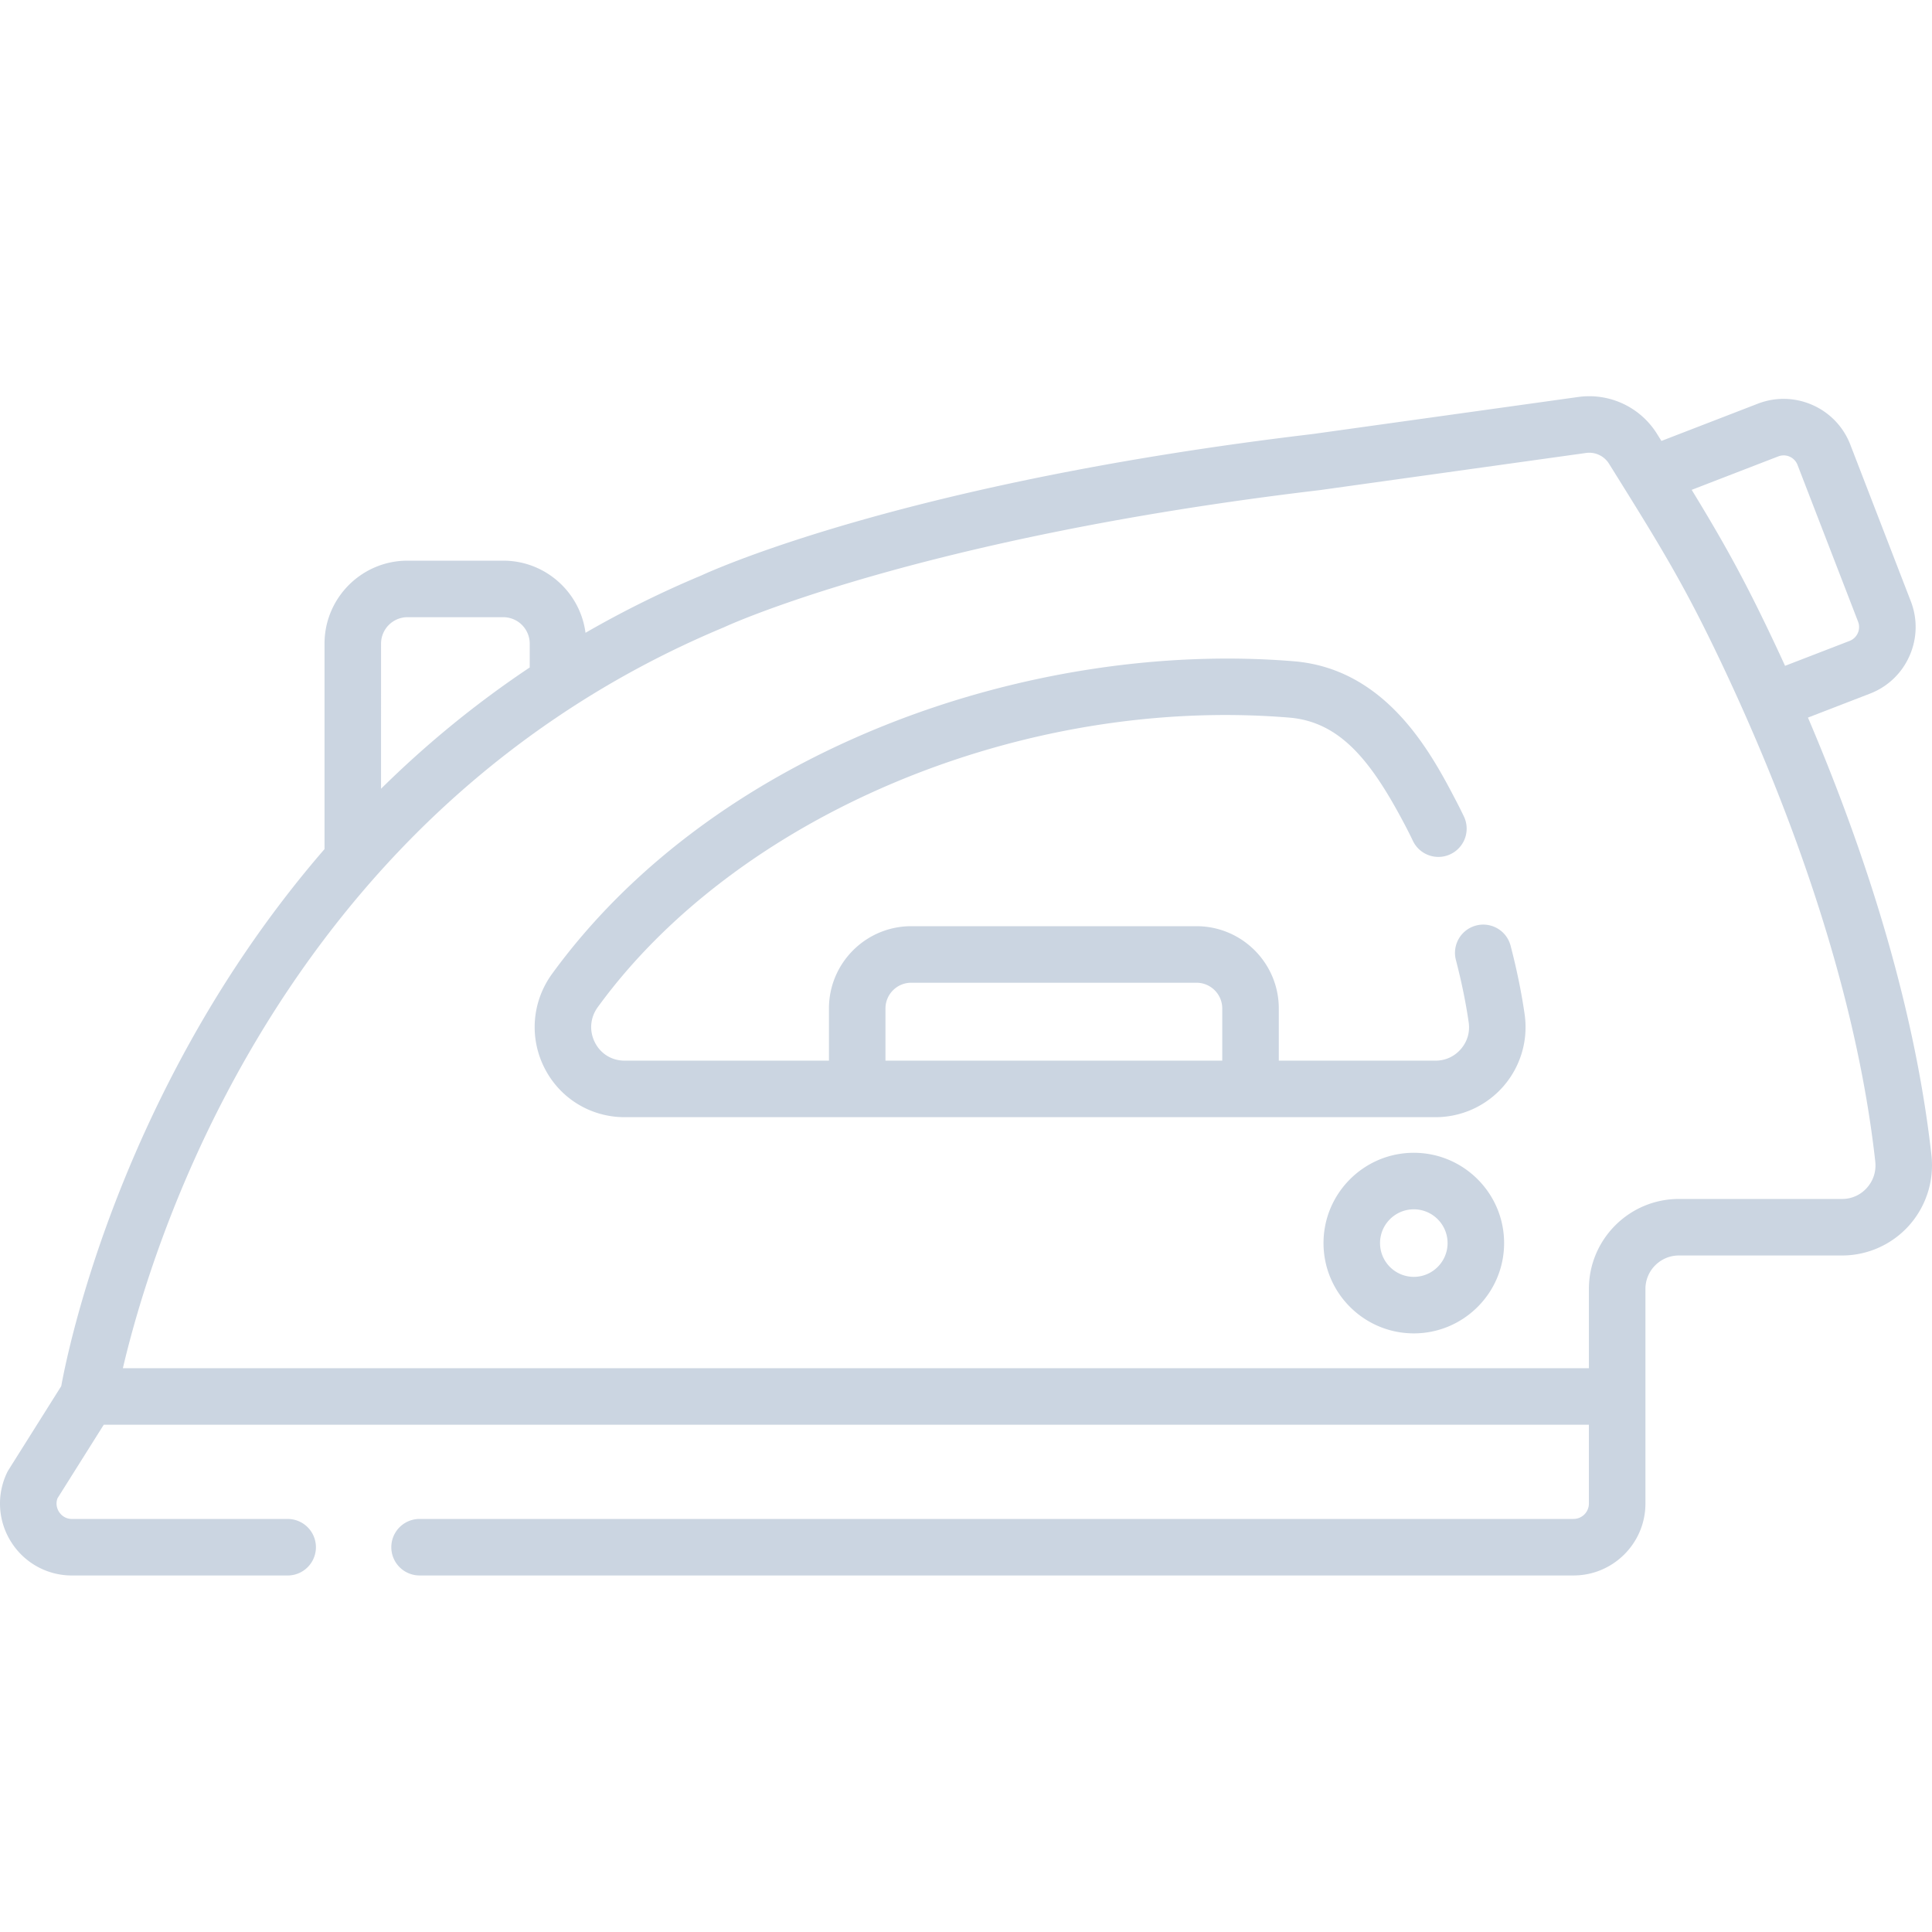
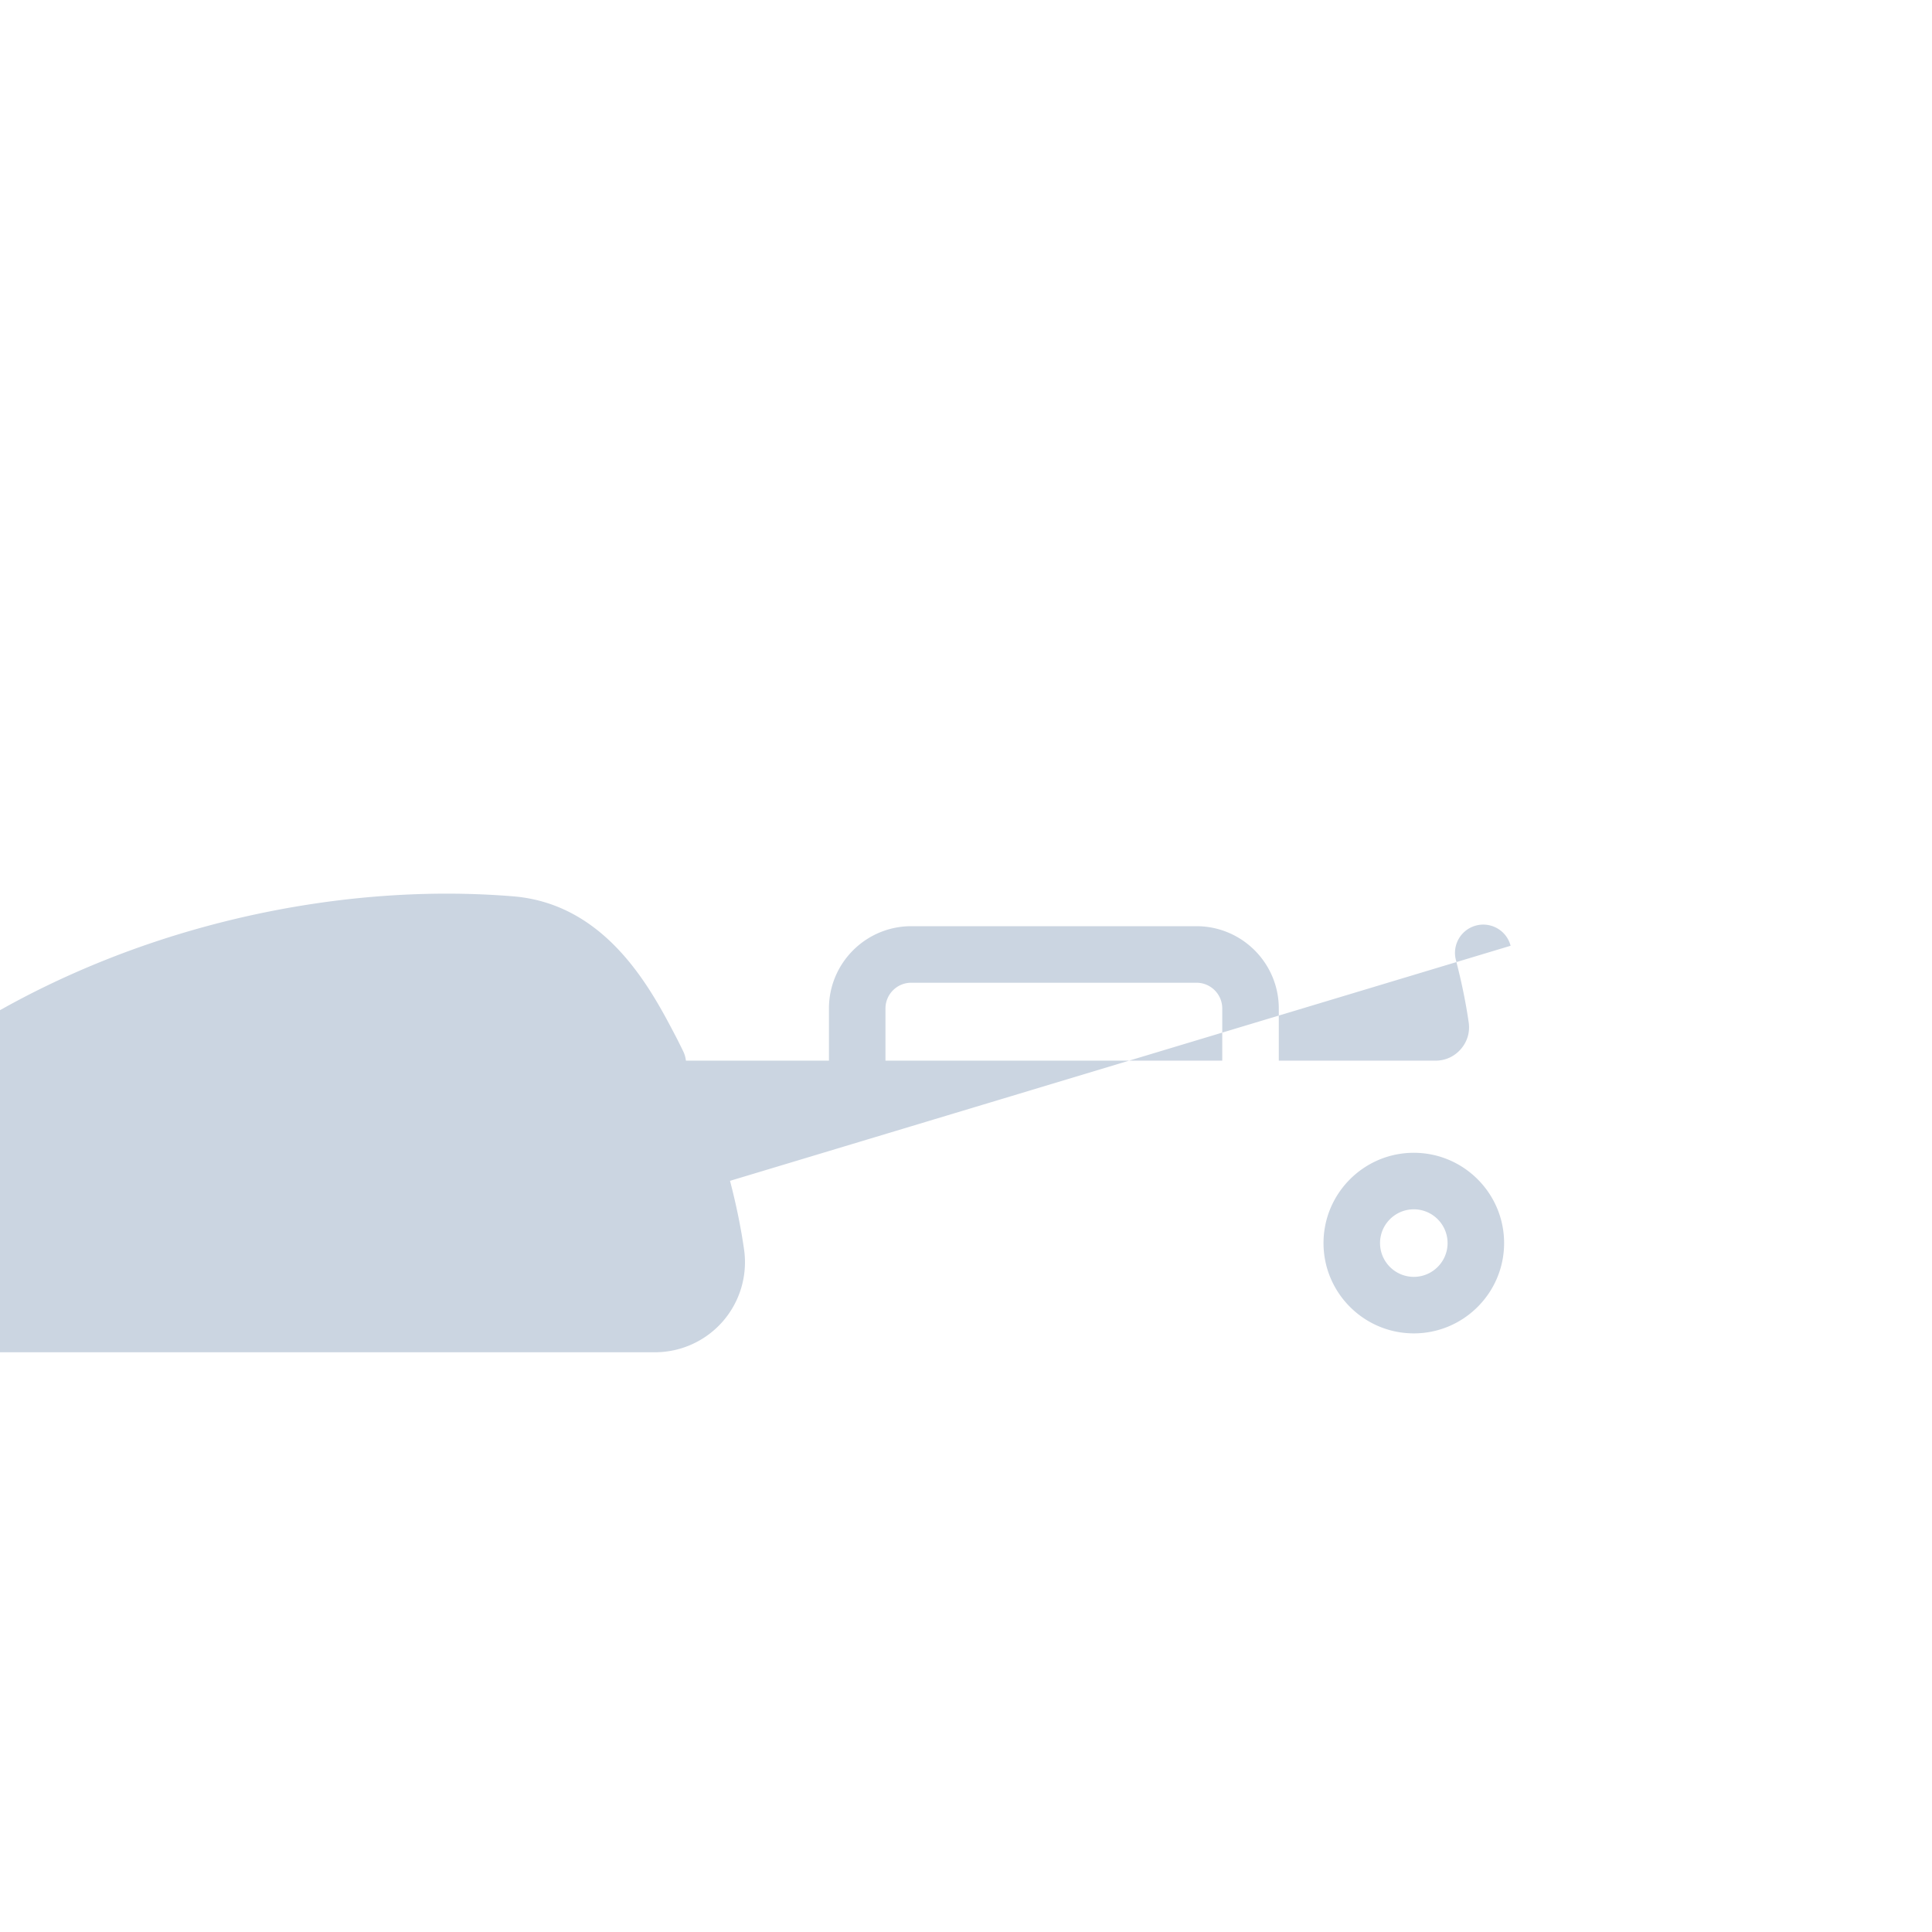
<svg xmlns="http://www.w3.org/2000/svg" version="1.1" width="512" height="512" x="0" y="0" viewBox="0 0 512.002 512" style="enable-background:new 0 0 512 512" xml:space="preserve" class="">
  <g transform="matrix(1,0,0,1,-1.1368683772161603e-13,105)">
-     <path d="M511.855 201.164c-4.683-42.121-18.992-83.82-32.726-115.996l16.418-6.344a18.779 18.779 0 0 0 10.488-9.996 18.815 18.815 0 0 0 .352-14.484l-16.043-41.532c-3.766-9.738-14.746-14.597-24.485-10.835l-25.562 9.875c-.39-.625-.781-1.254-1.184-1.895A21.15 21.15 0 0 0 418.262.203l-70.418 9.824C241.109 22.7 189.746 45.711 185.94 47.47a269.755 269.755 0 0 0-30.773 15.226c-1.414-10.77-10.645-19.113-21.793-19.113h-25.387c-12.125 0-21.984 9.863-21.984 21.988v54.446c-15.047 17.386-28.3 36.933-39.504 58.336-21.617 41.285-28.852 76.242-30.27 83.988L2.258 284.55c-.16.262-.309.532-.438.81a18.966 18.966 0 0 0 1.164 18.32 18.97 18.97 0 0 0 16.09 8.84h57.16a7.49 7.49 0 1 0 0-14.98h-57.16c-2.023 0-3.082-1.325-3.441-1.895-.344-.536-1.024-1.915-.387-3.598l12.25-19.477h393.582v20.887a4.081 4.081 0 0 1-4.078 4.078H111.191a7.49 7.49 0 1 0 0 14.98H417c10.508 0 19.059-8.55 19.059-19.058v-56.875c0-4.887 3.976-8.863 8.863-8.863h43.242a23.84 23.84 0 0 0 17.742-7.93 23.98 23.98 0 0 0 5.95-18.625zM471.262 15.95a3.929 3.929 0 0 1 3.02.07 3.933 3.933 0 0 1 2.085 2.192l16.043 41.531a3.92 3.92 0 0 1-.07 3.024 3.958 3.958 0 0 1-2.192 2.086l-17.086 6.597c-.98-2.136-1.949-4.222-2.902-6.242-7.765-16.457-13.273-26.367-21.844-40.394zM100.984 65.57a7.014 7.014 0 0 1 7.008-7.007h25.383a7.014 7.014 0 0 1 7.008 7.007v6.317c-14.067 9.39-27.227 20.125-39.399 32.136zM494.742 209.8a8.718 8.718 0 0 1-6.578 2.938h-43.242c-13.149 0-23.844 10.696-23.844 23.844v21.008H32.563c3.171-13.567 11.023-41.508 27.453-72.754C73.457 159.266 89.938 136.5 109 117.164c23.746-24.082 51.621-42.898 82.852-55.926.097-.043.199-.086.296-.133.5-.234 51.211-23.593 157.54-36.21.05-.004.101-.012.152-.02l70.492-9.836a6.164 6.164 0 0 1 6.07 2.844c13.703 21.969 19.957 31.996 30.215 53.722 15.375 32.57 34.856 81.774 40.352 131.215.285 2.578-.504 5.055-2.227 6.98zm0 0" fill="#cbd5e1" opacity="1" data-original="#000000" class="" />
-     <path d="M400.328 145.637a7.488 7.488 0 0 0-9.133-5.367 7.49 7.49 0 0 0-5.367 9.132c1.516 5.825 2.656 11.403 3.395 16.578.367 2.575-.375 5.075-2.082 7.04-1.715 1.976-4.098 3.066-6.715 3.066h-41.531v-13.832c0-12.02-9.782-21.8-21.805-21.8h-75.61c-12.02 0-21.8 9.78-21.8 21.8v13.832h-54.137c-3.398 0-6.344-1.8-7.879-4.816-1.562-3.075-1.277-6.586.77-9.391 37.105-50.977 112.453-82.516 183.21-76.707 13.696 1.125 21.922 11.785 30.762 28.617a122.19 122.19 0 0 1 2.031 4.05c1.79 3.731 6.266 5.306 9.993 3.513a7.49 7.49 0 0 0 3.515-9.993 144.13 144.13 0 0 0-2.277-4.535c-6.34-12.078-18.145-34.558-42.797-36.582-35.273-2.898-73.719 3.113-108.262 16.93-37.214 14.887-67.746 37.672-88.289 65.89-5.347 7.344-6.117 16.926-2.007 25 4.082 8.024 12.218 13.004 21.23 13.004h214.883a23.858 23.858 0 0 0 23.629-27.191c-.817-5.738-2.07-11.875-3.727-18.238zm-76.418 30.449h-89.25v-13.832c0-3.758 3.059-6.82 6.82-6.82h75.61c3.762 0 6.82 3.062 6.82 6.82zM374.676 200.5c-13.196 0-23.93 10.734-23.93 23.93 0 13.195 10.734 23.93 23.93 23.93 13.195 0 23.93-10.735 23.93-23.93 0-13.196-10.735-23.93-23.93-23.93zm0 32.879c-4.934 0-8.95-4.016-8.95-8.95 0-4.933 4.016-8.949 8.95-8.949 4.933 0 8.949 4.016 8.949 8.95 0 4.933-4.016 8.949-8.95 8.949zm0 0" fill="#cbd5e1" opacity="1" data-original="#000000" class="" />
+     <path d="M400.328 145.637a7.488 7.488 0 0 0-9.133-5.367 7.49 7.49 0 0 0-5.367 9.132c1.516 5.825 2.656 11.403 3.395 16.578.367 2.575-.375 5.075-2.082 7.04-1.715 1.976-4.098 3.066-6.715 3.066h-41.531v-13.832c0-12.02-9.782-21.8-21.805-21.8h-75.61c-12.02 0-21.8 9.78-21.8 21.8v13.832h-54.137a122.19 122.19 0 0 1 2.031 4.05c1.79 3.731 6.266 5.306 9.993 3.513a7.49 7.49 0 0 0 3.515-9.993 144.13 144.13 0 0 0-2.277-4.535c-6.34-12.078-18.145-34.558-42.797-36.582-35.273-2.898-73.719 3.113-108.262 16.93-37.214 14.887-67.746 37.672-88.289 65.89-5.347 7.344-6.117 16.926-2.007 25 4.082 8.024 12.218 13.004 21.23 13.004h214.883a23.858 23.858 0 0 0 23.629-27.191c-.817-5.738-2.07-11.875-3.727-18.238zm-76.418 30.449h-89.25v-13.832c0-3.758 3.059-6.82 6.82-6.82h75.61c3.762 0 6.82 3.062 6.82 6.82zM374.676 200.5c-13.196 0-23.93 10.734-23.93 23.93 0 13.195 10.734 23.93 23.93 23.93 13.195 0 23.93-10.735 23.93-23.93 0-13.196-10.735-23.93-23.93-23.93zm0 32.879c-4.934 0-8.95-4.016-8.95-8.95 0-4.933 4.016-8.949 8.95-8.949 4.933 0 8.949 4.016 8.949 8.95 0 4.933-4.016 8.949-8.95 8.949zm0 0" fill="#cbd5e1" opacity="1" data-original="#000000" class="" />
  </g>
</svg>